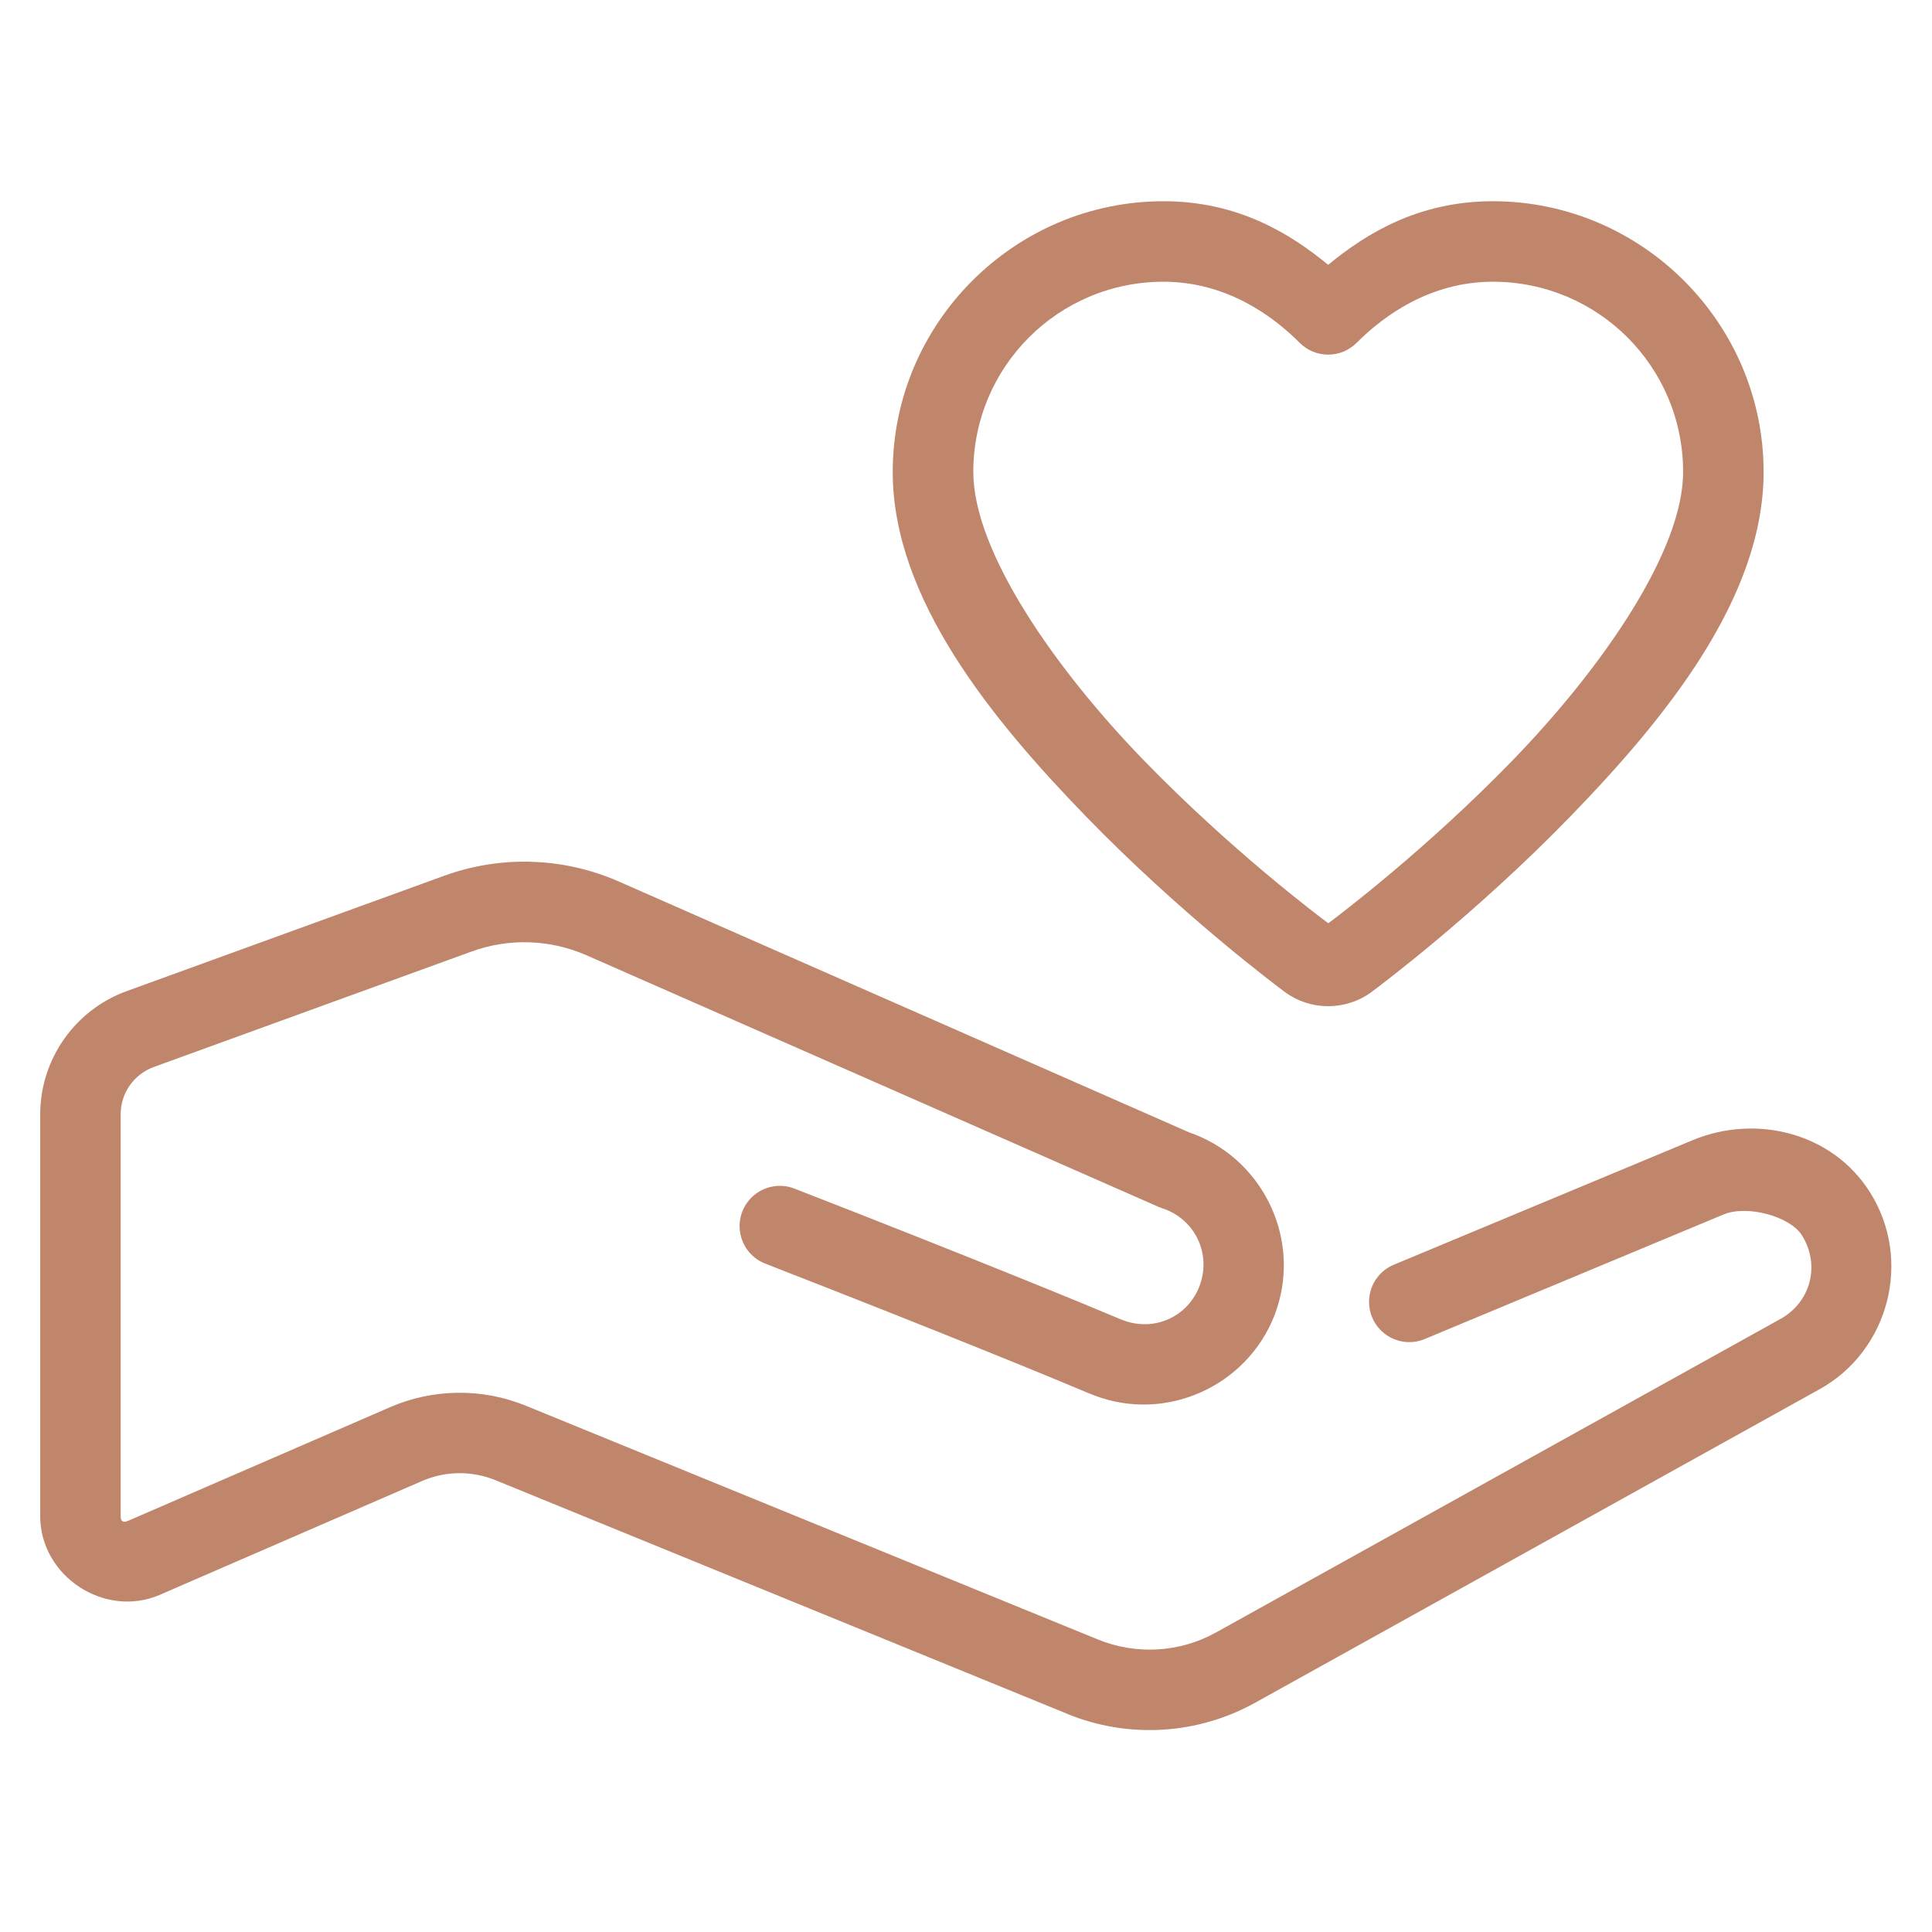
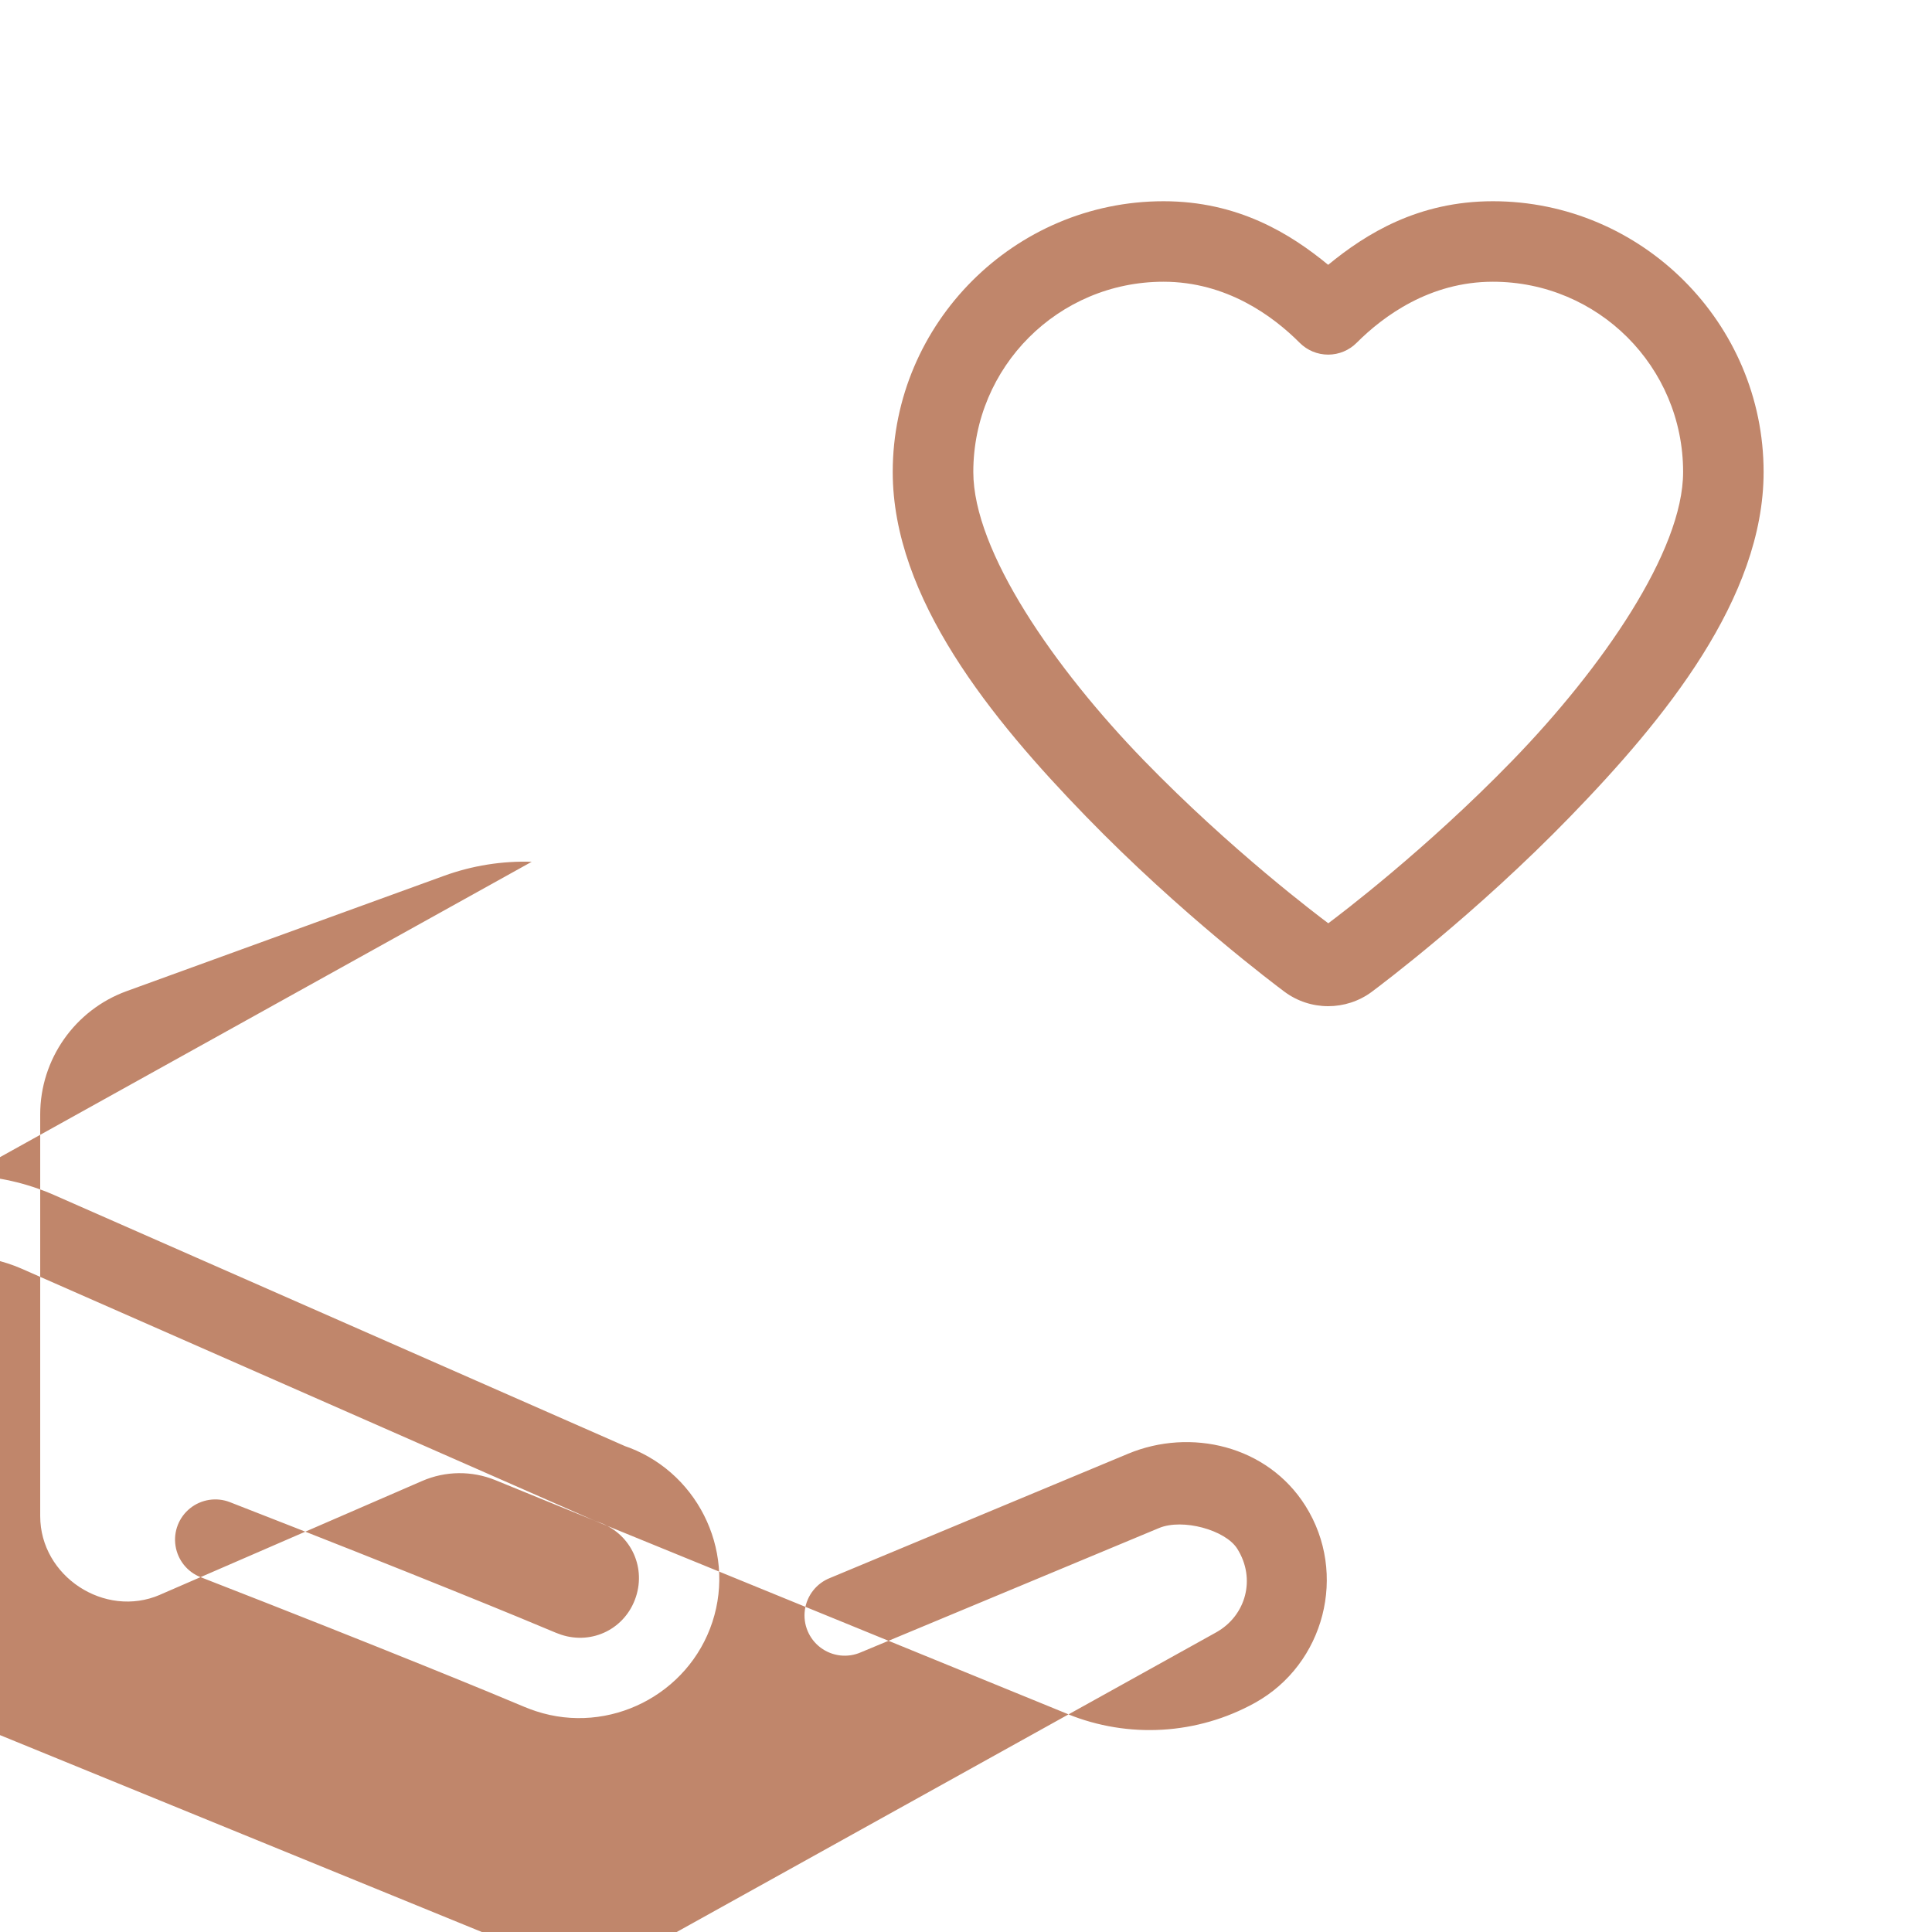
<svg xmlns="http://www.w3.org/2000/svg" viewBox="0,0,256,256" width="100px" height="100px" fill-rule="nonzero">
  <g fill="#c0866b" fill-rule="nonzero" stroke="none" stroke-width="1" stroke-linecap="butt" stroke-linejoin="miter" stroke-miterlimit="10" stroke-dasharray="" stroke-dashoffset="0" font-family="none" font-weight="none" font-size="none" text-anchor="none" style="mix-blend-mode: normal">
    <g transform="scale(5.333,5.333)">
-       <path d="M28.908,5c-3.7,0 -6.727,3.027 -6.727,6.727c0,3.138 2.455,6.142 4.805,8.562c2.348,2.419 4.709,4.188 4.926,4.35c0.322,0.241 0.707,0.361 1.088,0.361c0.381,0 0.763,-0.119 1.084,-0.357c0.001,-0.001 0.001,-0.001 0.002,-0.002c0.213,-0.159 2.579,-1.931 4.928,-4.352c2.349,-2.42 4.805,-5.425 4.805,-8.562c-0,-3.7 -3.027,-6.727 -6.727,-6.727c-1.855,0 -3.152,0.807 -4.092,1.58c-0.94,-0.773 -2.237,-1.58 -4.092,-1.58zM28.908,7c1.569,0 2.725,0.856 3.383,1.516c0.188,0.189 0.443,0.295 0.709,0.295c0.266,0 0.521,-0.106 0.709,-0.295c0.658,-0.659 1.814,-1.516 3.383,-1.516c2.615,0 4.727,2.111 4.727,4.727c0,1.97 -2.02,4.88 -4.24,7.168c-2.168,2.234 -4.315,3.849 -4.576,4.045c-0.256,-0.192 -2.41,-1.81 -4.58,-4.045c-2.221,-2.288 -4.24,-5.198 -4.24,-7.168c0,-2.614 2.112,-4.727 4.727,-4.727zM13.211,21.412c-0.734,-0.023 -1.473,0.093 -2.176,0.348l-7.891,2.867c-1.284,0.467 -2.145,1.694 -2.145,3.061v9.982c0,1.495 1.603,2.547 2.975,1.955c0.001,-0.001 0.001,-0.001 0.002,-0.002l6.512,-2.826c0.58,-0.252 1.236,-0.259 1.822,-0.02l14.211,5.807c0,0.001 0,0.001 0,0.002c1.516,0.618 3.232,0.516 4.664,-0.279l14.027,-7.791c1.72,-0.955 2.315,-3.206 1.248,-4.896c-0.944,-1.495 -2.851,-1.938 -4.404,-1.291l-7.404,3.086c-0.338,0.132 -0.578,0.437 -0.627,0.796c-0.049,0.359 0.1,0.717 0.39,0.935c0.29,0.218 0.675,0.262 1.006,0.115l7.404,-3.086c0.587,-0.245 1.649,0.048 1.943,0.514c0.471,0.746 0.216,1.667 -0.527,2.08l-14.027,7.791c-0.902,0.501 -1.981,0.564 -2.938,0.174l-14.211,-5.807c-1.083,-0.442 -2.301,-0.429 -3.375,0.037l-6.51,2.824c-0.12,0.052 -0.182,0.012 -0.182,-0.117v-9.982c0,-0.532 0.328,-0.998 0.828,-1.18l7.891,-2.867c0.925,-0.336 1.942,-0.304 2.844,0.088l14.229,6.258c0.03,0.013 0.061,0.025 0.092,0.035c0.784,0.257 1.202,1.081 0.945,1.863c-0.257,0.784 -1.075,1.197 -1.859,0.939c-0.04,-0.013 -0.08,-0.028 -0.121,-0.045l-0.006,-0.002c-0.733,-0.311 -3.505,-1.456 -8.102,-3.246c-0.333,-0.13 -0.71,-0.071 -0.989,0.152c-0.279,0.224 -0.417,0.579 -0.362,0.933c0.055,0.353 0.293,0.651 0.627,0.78c4.584,1.785 7.367,2.935 8.049,3.225c0.002,0.001 0.004,0.001 0.006,0.002c0.09,0.038 0.183,0.071 0.275,0.102c1.812,0.595 3.789,-0.407 4.383,-2.219c0.594,-1.814 -0.411,-3.79 -2.223,-4.385l0.09,0.035l-14.232,-6.26c-0.001,-0.001 -0.003,-0.001 -0.004,-0.002c-0.685,-0.298 -1.414,-0.46 -2.148,-0.482z" />
+       <path d="M28.908,5c-3.7,0 -6.727,3.027 -6.727,6.727c0,3.138 2.455,6.142 4.805,8.562c2.348,2.419 4.709,4.188 4.926,4.35c0.322,0.241 0.707,0.361 1.088,0.361c0.381,0 0.763,-0.119 1.084,-0.357c0.001,-0.001 0.001,-0.001 0.002,-0.002c0.213,-0.159 2.579,-1.931 4.928,-4.352c2.349,-2.42 4.805,-5.425 4.805,-8.562c-0,-3.7 -3.027,-6.727 -6.727,-6.727c-1.855,0 -3.152,0.807 -4.092,1.58c-0.94,-0.773 -2.237,-1.58 -4.092,-1.58zM28.908,7c1.569,0 2.725,0.856 3.383,1.516c0.188,0.189 0.443,0.295 0.709,0.295c0.266,0 0.521,-0.106 0.709,-0.295c0.658,-0.659 1.814,-1.516 3.383,-1.516c2.615,0 4.727,2.111 4.727,4.727c0,1.97 -2.02,4.88 -4.24,7.168c-2.168,2.234 -4.315,3.849 -4.576,4.045c-0.256,-0.192 -2.41,-1.81 -4.58,-4.045c-2.221,-2.288 -4.24,-5.198 -4.24,-7.168c0,-2.614 2.112,-4.727 4.727,-4.727zM13.211,21.412c-0.734,-0.023 -1.473,0.093 -2.176,0.348l-7.891,2.867c-1.284,0.467 -2.145,1.694 -2.145,3.061v9.982c0,1.495 1.603,2.547 2.975,1.955c0.001,-0.001 0.001,-0.001 0.002,-0.002l6.512,-2.826c0.58,-0.252 1.236,-0.259 1.822,-0.02l14.211,5.807c0,0.001 0,0.001 0,0.002c1.516,0.618 3.232,0.516 4.664,-0.279c1.72,-0.955 2.315,-3.206 1.248,-4.896c-0.944,-1.495 -2.851,-1.938 -4.404,-1.291l-7.404,3.086c-0.338,0.132 -0.578,0.437 -0.627,0.796c-0.049,0.359 0.1,0.717 0.39,0.935c0.29,0.218 0.675,0.262 1.006,0.115l7.404,-3.086c0.587,-0.245 1.649,0.048 1.943,0.514c0.471,0.746 0.216,1.667 -0.527,2.08l-14.027,7.791c-0.902,0.501 -1.981,0.564 -2.938,0.174l-14.211,-5.807c-1.083,-0.442 -2.301,-0.429 -3.375,0.037l-6.51,2.824c-0.12,0.052 -0.182,0.012 -0.182,-0.117v-9.982c0,-0.532 0.328,-0.998 0.828,-1.18l7.891,-2.867c0.925,-0.336 1.942,-0.304 2.844,0.088l14.229,6.258c0.03,0.013 0.061,0.025 0.092,0.035c0.784,0.257 1.202,1.081 0.945,1.863c-0.257,0.784 -1.075,1.197 -1.859,0.939c-0.04,-0.013 -0.08,-0.028 -0.121,-0.045l-0.006,-0.002c-0.733,-0.311 -3.505,-1.456 -8.102,-3.246c-0.333,-0.13 -0.71,-0.071 -0.989,0.152c-0.279,0.224 -0.417,0.579 -0.362,0.933c0.055,0.353 0.293,0.651 0.627,0.78c4.584,1.785 7.367,2.935 8.049,3.225c0.002,0.001 0.004,0.001 0.006,0.002c0.09,0.038 0.183,0.071 0.275,0.102c1.812,0.595 3.789,-0.407 4.383,-2.219c0.594,-1.814 -0.411,-3.79 -2.223,-4.385l0.09,0.035l-14.232,-6.26c-0.001,-0.001 -0.003,-0.001 -0.004,-0.002c-0.685,-0.298 -1.414,-0.46 -2.148,-0.482z" />
    </g>
  </g>
</svg>